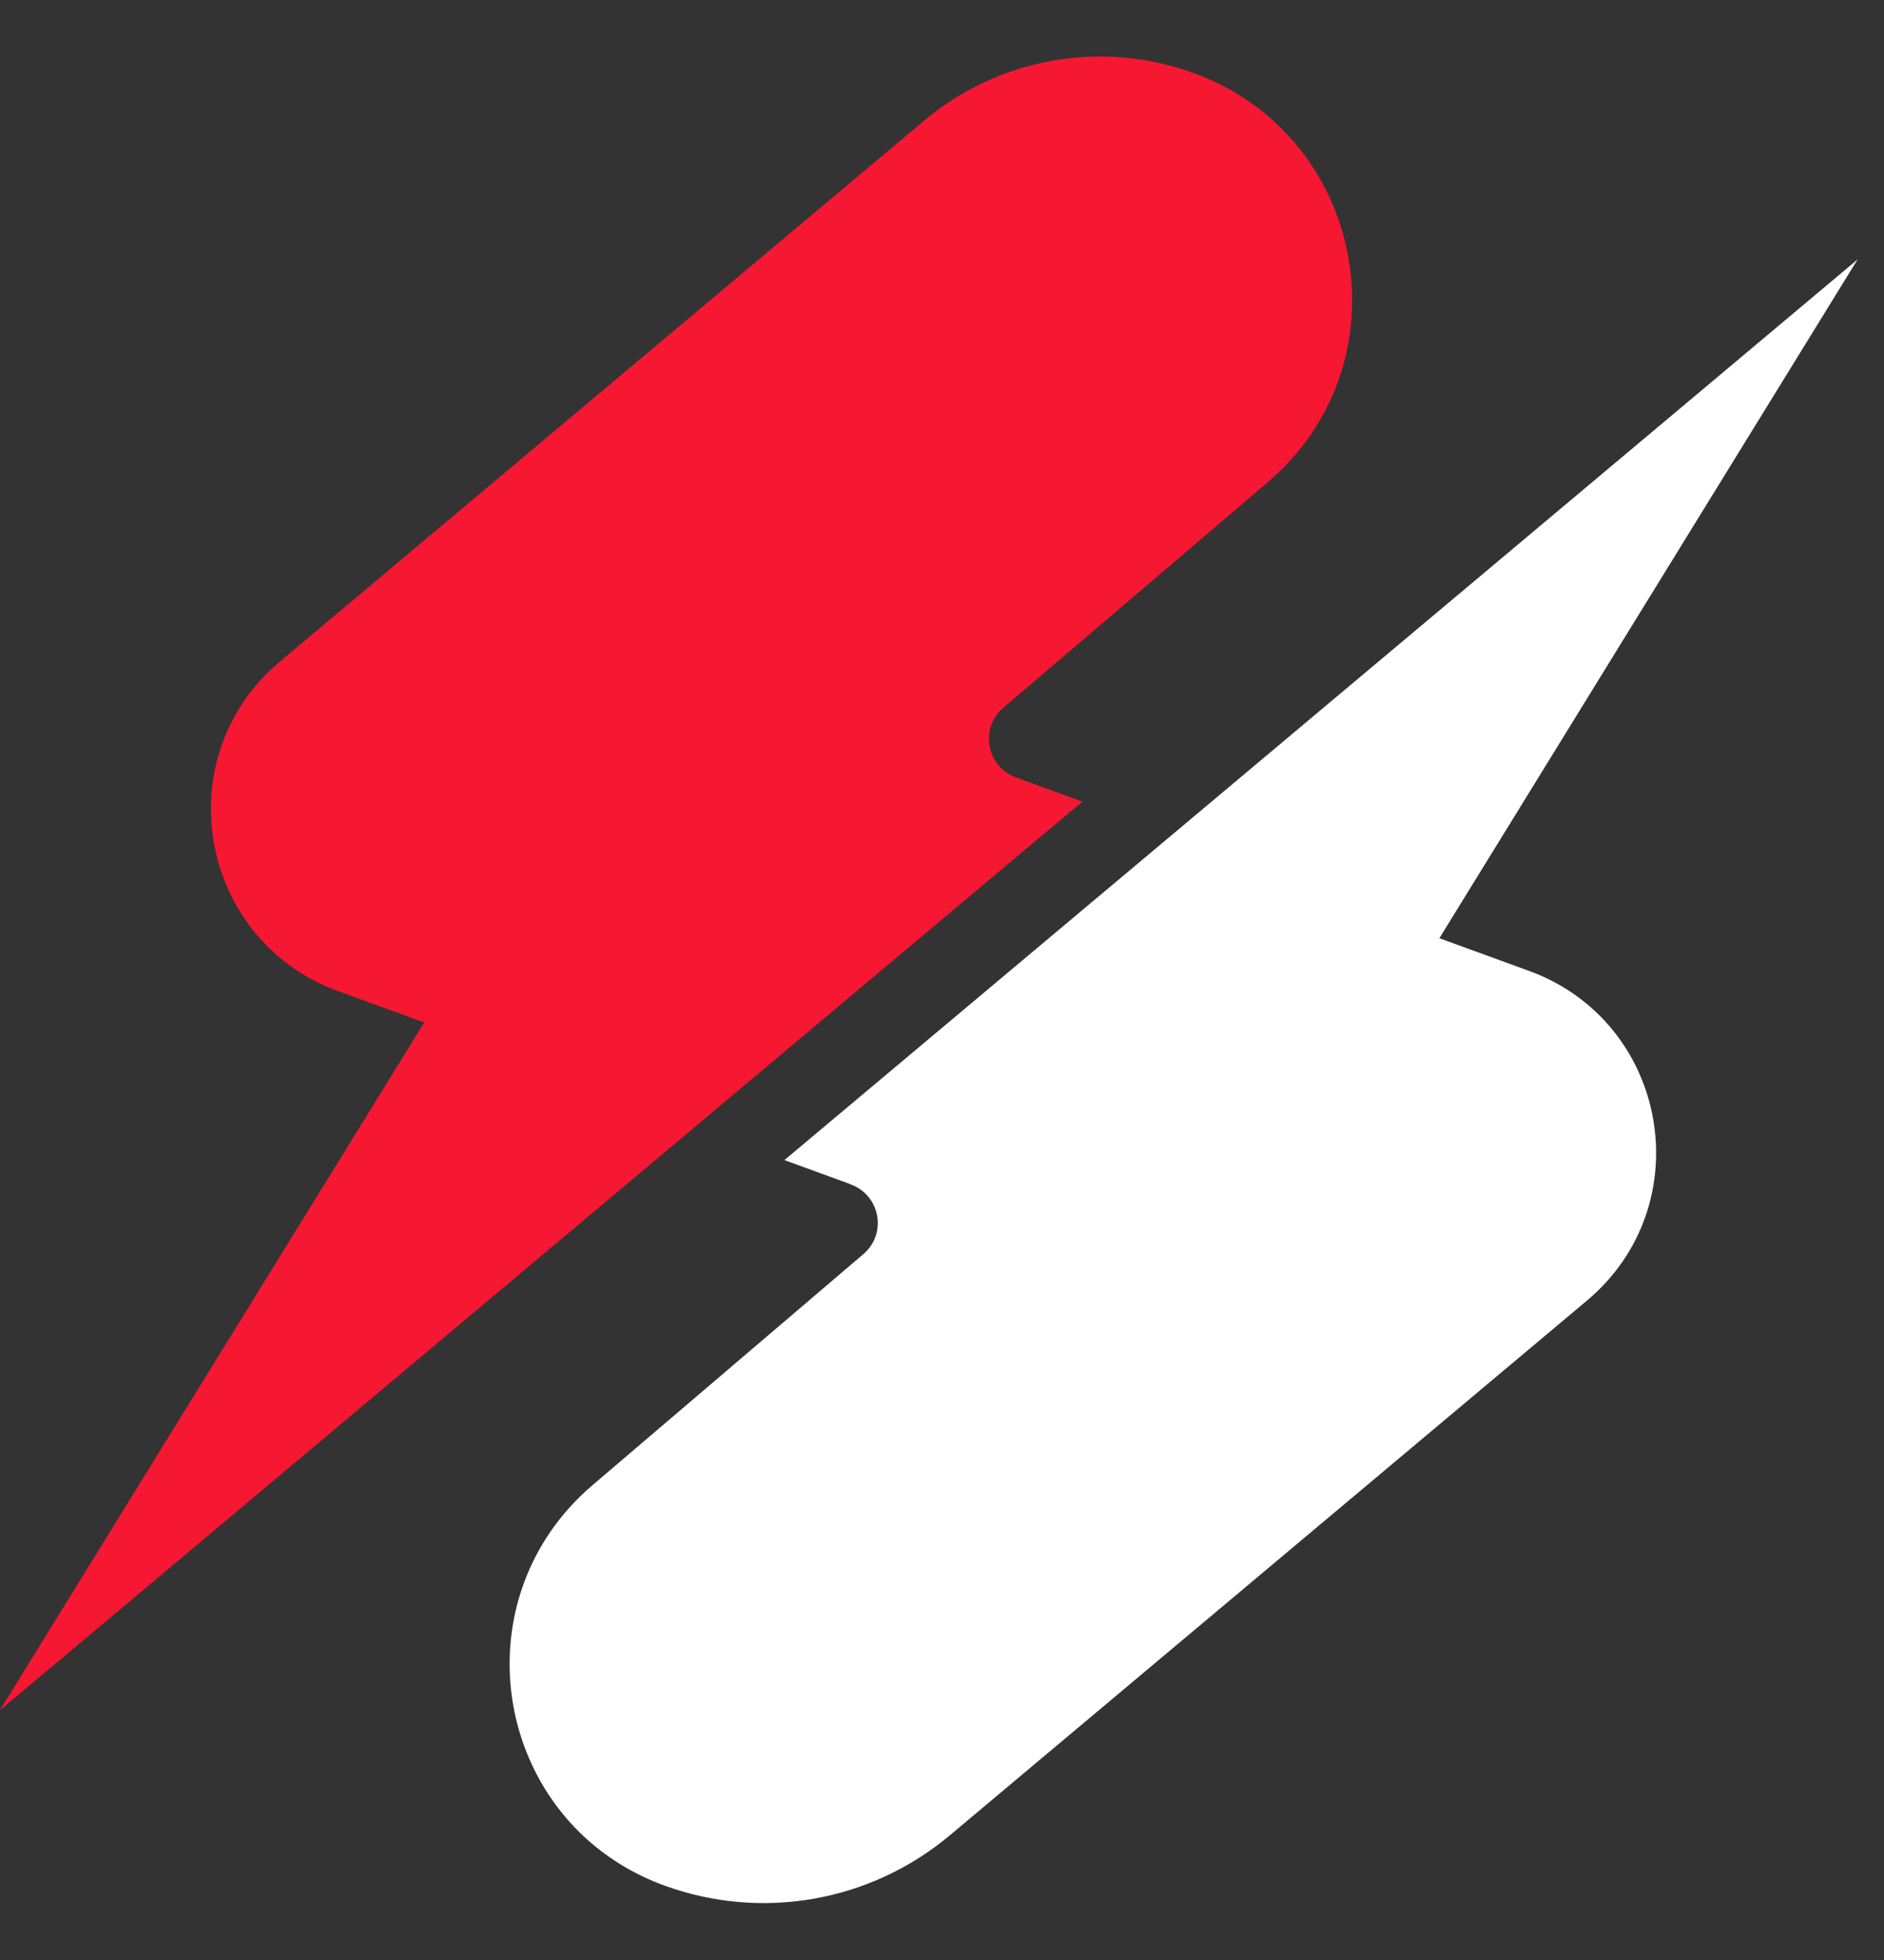
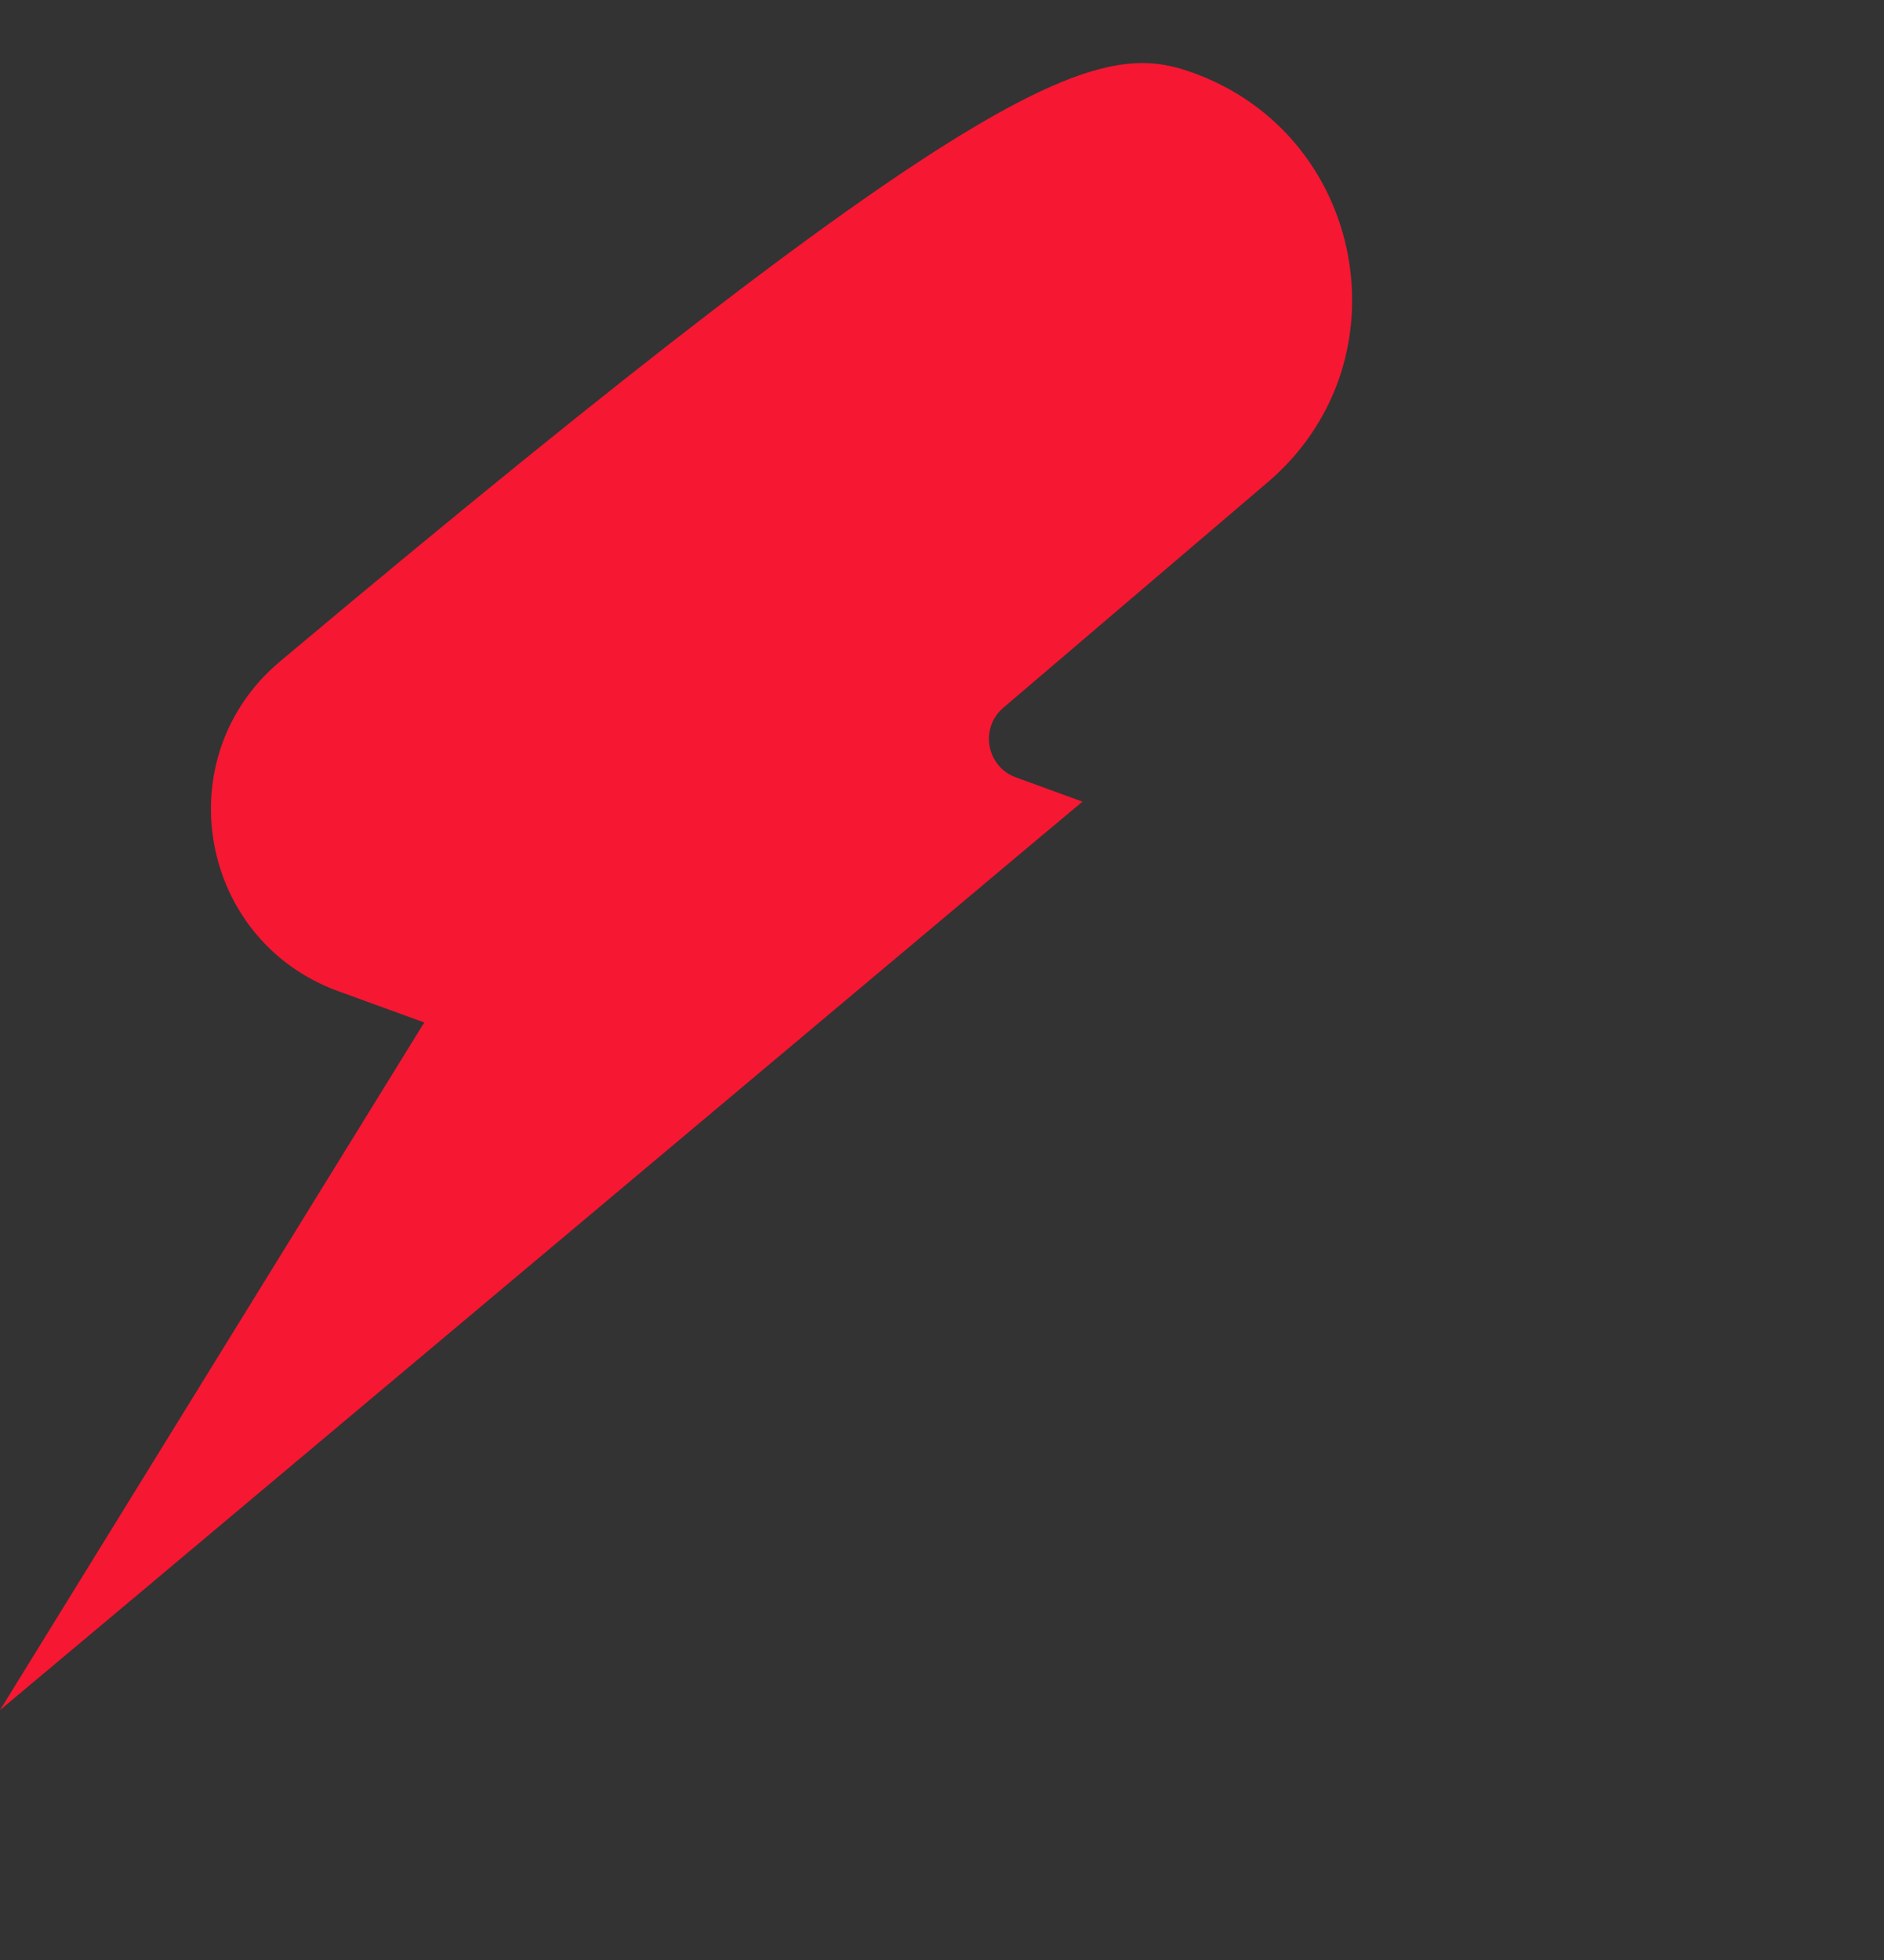
<svg xmlns="http://www.w3.org/2000/svg" width="25" height="26" viewBox="0 0 25 26" fill="none">
  <rect x="0" y="0" width="25" height="26" fill="#333333" stroke="none" />
-   <path fill-rule="evenodd" clip-rule="evenodd" d="M21.058 17.253L12.604 24.346C11.552 25.228 10.11 25.483 8.818 25.013C7.106 24.39 6.391 22.54 6.949 21.008C7.124 20.526 7.425 20.075 7.859 19.704L11.457 16.636C11.774 16.366 11.681 15.856 11.291 15.713C11.283 15.709 11.273 15.706 11.265 15.701L10.409 15.389L15.567 11.062L24.65 3.441C22.799 6.443 20.95 9.444 19.1 12.446L20.289 12.879C22.143 13.555 22.572 15.982 21.058 17.253Z" fill="white" />
-   <path fill-rule="evenodd" clip-rule="evenodd" d="M17.753 5.068C17.573 5.559 17.266 6.02 16.82 6.399L13.313 9.389C12.998 9.659 13.089 10.168 13.48 10.312L14.364 10.634L13.643 11.237L9.205 14.962L1.653 21.3L0 22.685C1.87 19.653 3.742 16.622 5.612 13.592L5.632 13.564L4.487 13.148C2.633 12.471 2.203 10.043 3.716 8.774L12.263 1.6C13.258 0.765 14.62 0.525 15.84 0.969C17.589 1.606 18.321 3.5 17.753 5.068Z" fill="#F61732" />
+   <path fill-rule="evenodd" clip-rule="evenodd" d="M17.753 5.068C17.573 5.559 17.266 6.02 16.82 6.399L13.313 9.389C12.998 9.659 13.089 10.168 13.48 10.312L14.364 10.634L13.643 11.237L9.205 14.962L1.653 21.3L0 22.685C1.87 19.653 3.742 16.622 5.612 13.592L5.632 13.564L4.487 13.148C2.633 12.471 2.203 10.043 3.716 8.774C13.258 0.765 14.62 0.525 15.84 0.969C17.589 1.606 18.321 3.5 17.753 5.068Z" fill="#F61732" />
</svg>